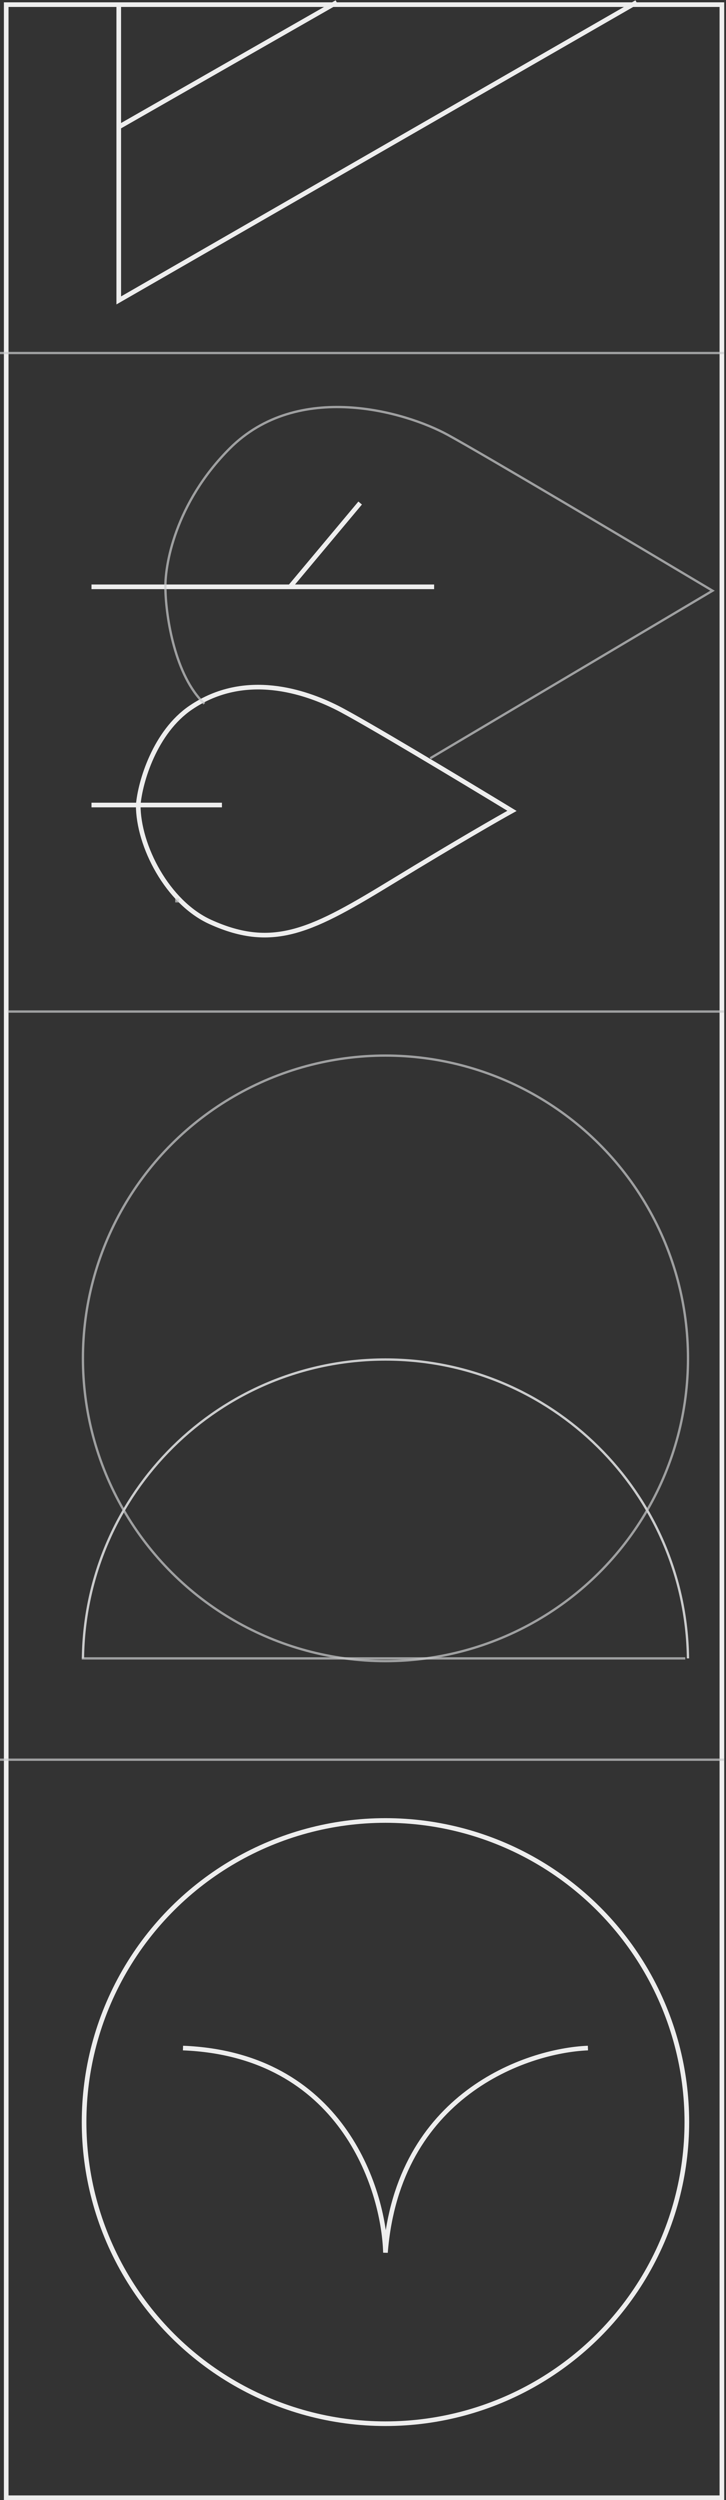
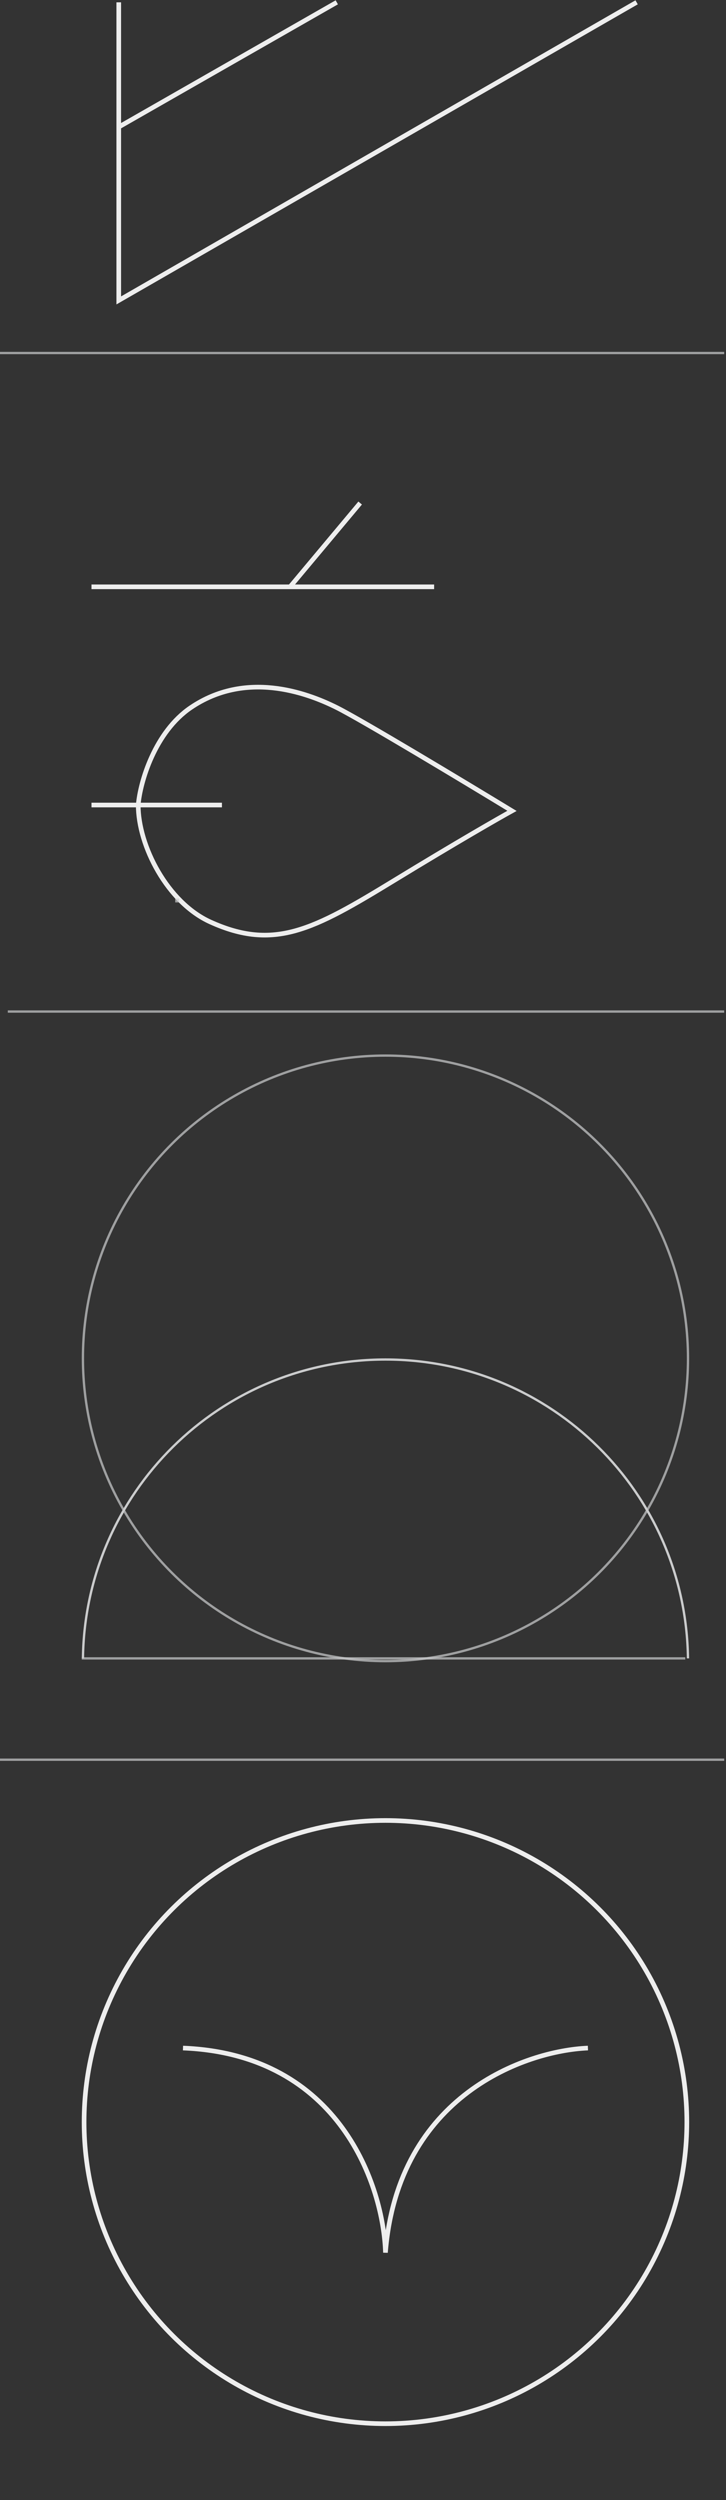
<svg xmlns="http://www.w3.org/2000/svg" width="313" height="1077" viewBox="0 0 313 1077" fill="none">
  <rect x="0" y="0" width="313" height="1077" fill="#333333" stroke="none" />
-   <rect x="311.225" y="2" width="1074" height="308.546" transform="rotate(90 311.225 2)" stroke="#EEEEEE" stroke-width="2" />
  <path d="M95.681 346.797L39.447 346.797M187.166 252.794L125.057 252.794M39.447 252.794L125.057 252.794M155.273 216.704L125.057 252.794M274.455 1L51.198 129.415L51.198 54.716M51.198 1L51.198 54.716M145.201 1L51.198 54.716M253.472 882.279C226.614 883.398 171.555 902.591 166.184 970.407C165.344 942.15 146.712 884.965 78.895 882.279M220.739 349.315C200.036 336.725 155.944 310.203 145.201 304.831C131.772 298.117 105.753 288.885 82.252 304.831C66.815 315.307 60.43 336.725 59.591 346.797C59.591 364.423 72.18 388.763 90.645 397.156C118.195 409.678 135.129 400.513 169.541 379.53C197.07 362.744 215.144 352.393 220.739 349.315Z" stroke="#EEEEEE" stroke-width="2" />
  <circle cx="166.184" cy="914.173" r="129.933" transform="rotate(90 166.184 914.173)" stroke="#EEEEEE" stroke-width="2" />
  <circle cx="166.184" cy="585.162" r="130.433" transform="rotate(90 166.184 585.162)" stroke="#CBCCCD" stroke-opacity="0.71" />
-   <path fill-rule="evenodd" clip-rule="evenodd" d="M297.106 714.416C296.208 642.878 237.936 585.162 166.184 585.162C94.432 585.162 36.16 642.878 35.262 714.416L36.262 714.416C37.16 643.43 94.984 586.162 166.184 586.162C237.384 586.162 295.208 643.43 296.106 714.416L297.106 714.416Z" fill="#CBCCCD" />
+   <path fill-rule="evenodd" clip-rule="evenodd" d="M297.106 714.416C296.208 642.878 237.936 585.162 166.184 585.162C94.432 585.162 36.16 642.878 35.262 714.416L36.262 714.416C37.16 643.43 94.984 586.162 166.184 586.162C237.384 586.162 295.208 643.43 296.106 714.416Z" fill="#CBCCCD" />
  <path d="M295.438 714.417L35.251 714.416" stroke="#CBCCCD" stroke-opacity="0.71" />
-   <path d="M185.488 326.654L307.188 254.473C275.295 235.448 207.814 195.385 193.042 187.328C174.577 177.256 128.415 163.827 99.039 193.203C75.538 216.704 70.782 243.841 71.341 254.473C71.621 265.663 75.37 291.067 88.128 303.153" stroke="#CBCCCD" stroke-opacity="0.71" />
  <rect x="76.797" y="387.504" width="0.839" height="0.839" transform="rotate(90 76.797 387.504)" stroke="#CBCCCD" stroke-opacity="0.71" stroke-width="0.839" />
  <path d="M312.225 758.061L-8.60931e-05 758.061M312.225 152.076L-5.96046e-05 152.076" stroke="#CBCCCD" stroke-opacity="0.71" />
  <path d="M312.225 435.764L3.357 435.764" stroke="#CBCCCD" stroke-opacity="0.71" />
</svg>